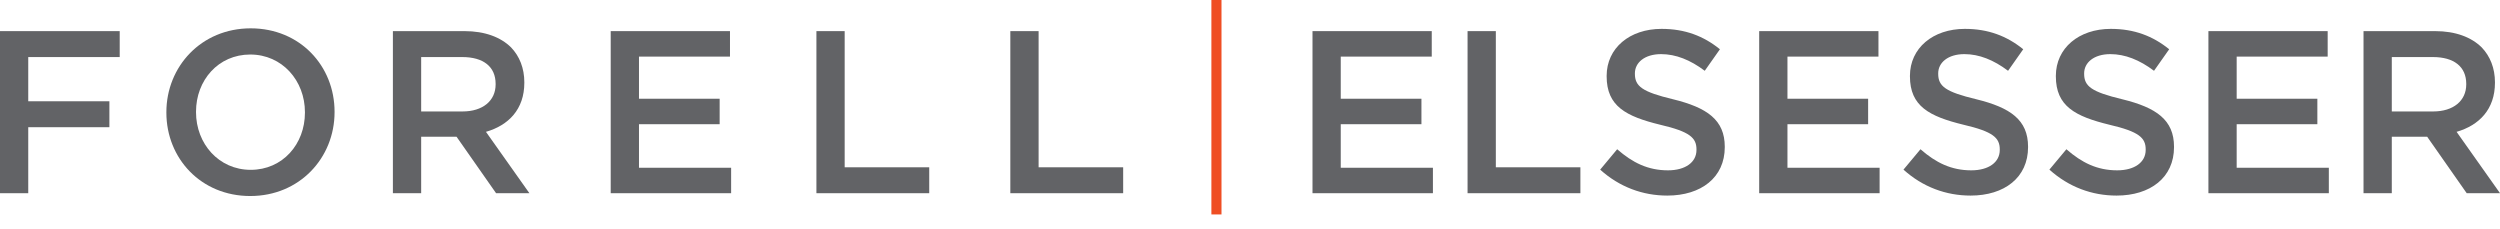
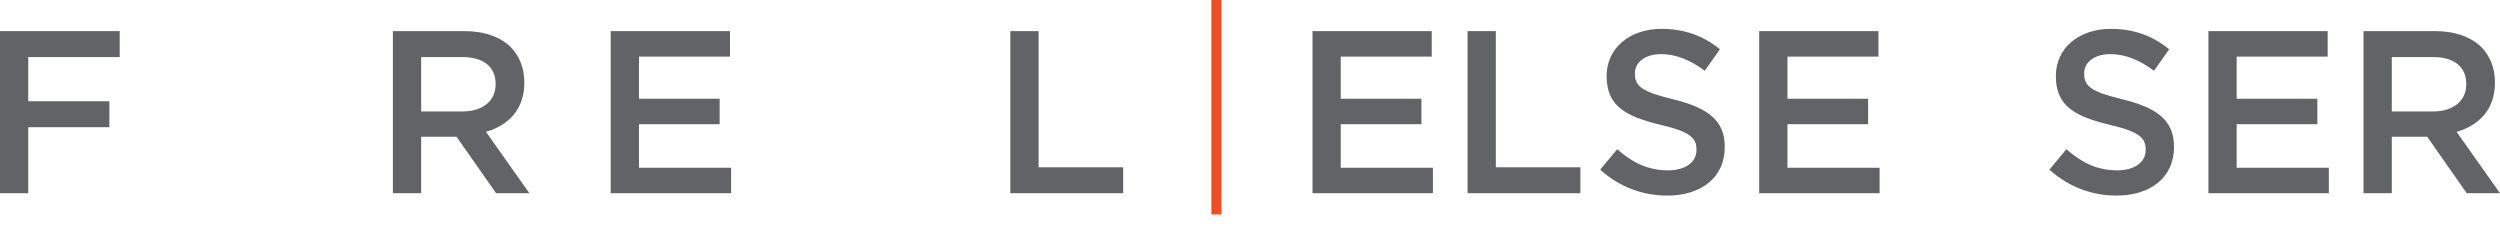
<svg xmlns="http://www.w3.org/2000/svg" width="120" height="11" viewBox="0 0 120 11" fill="none">
  <path d="M58.147 0H58.632V10.293H58.147V0Z" fill="#EF4E23" />
  <path d="M0 1.494H5.746V2.739H1.356V4.861H5.251V6.106H1.356V9.274H0V1.494Z" fill="#626366" />
-   <path d="M7.986 5.406V5.384C7.986 3.194 9.663 1.36 12.034 1.36C14.405 1.36 16.059 3.172 16.059 5.362V5.384C16.059 7.575 14.383 9.409 12.012 9.409C9.641 9.409 7.986 7.597 7.986 5.406ZM14.637 5.406V5.384C14.637 3.873 13.545 2.617 12.012 2.617C10.479 2.617 9.409 3.851 9.409 5.362V5.384C9.409 6.896 10.5 8.152 12.034 8.152C13.567 8.152 14.637 6.918 14.637 5.406Z" fill="#626366" />
  <path d="M18.859 1.494H22.3C23.271 1.494 24.032 1.783 24.528 2.272C24.936 2.695 25.168 3.272 25.168 3.95V3.972C25.168 5.25 24.407 6.016 23.326 6.328L25.411 9.274H23.812L21.914 6.563H20.216V9.274H18.859V1.494ZM22.201 5.35C23.171 5.35 23.79 4.839 23.79 4.05V4.028C23.79 3.194 23.193 2.739 22.191 2.739H20.216V5.35H22.201Z" fill="#626366" />
  <path d="M29.314 1.494H35.039V2.717H30.671V4.739H34.543V5.962H30.671V8.052H35.094V9.274H29.314V1.494Z" fill="#626366" />
-   <path d="M39.188 1.494H40.544V8.03H44.603V9.274H39.188V1.494Z" fill="#626366" />
  <path d="M48.496 1.494H49.853V8.03H53.912V9.274H48.496V1.494Z" fill="#626366" />
  <path d="M63 1.494H68.724V2.717H64.356V4.739H68.229V5.962H64.356V8.052H68.78V9.274H63V1.494Z" fill="#626366" />
  <path d="M70.443 1.494H71.8V8.03H75.859V9.274H70.443V1.494Z" fill="#626366" />
  <path d="M76.809 8.142L77.624 7.164C78.364 7.809 79.102 8.176 80.062 8.176C80.902 8.176 81.431 7.787 81.431 7.198V7.176C81.431 6.62 81.122 6.32 79.688 5.987C78.045 5.586 77.119 5.097 77.119 3.664V3.642C77.119 2.309 78.222 1.386 79.754 1.386C80.88 1.386 81.773 1.73 82.556 2.364L81.828 3.398C81.134 2.875 80.438 2.598 79.732 2.598C78.939 2.598 78.475 3.009 78.475 3.52V3.542C78.475 4.143 78.827 4.41 80.307 4.765C81.94 5.165 82.789 5.755 82.789 7.043V7.065C82.789 8.522 81.653 9.388 80.03 9.388C78.851 9.388 77.735 8.977 76.81 8.144L76.809 8.142Z" fill="#626366" />
  <path d="M84.441 1.494H90.166V2.717H85.798V4.739H89.67V5.962H85.798V8.052H90.221V9.274H84.441V1.494Z" fill="#626366" />
-   <path d="M91.367 8.142L92.183 7.164C92.922 7.809 93.661 8.176 94.621 8.176C95.46 8.176 95.989 7.787 95.989 7.198V7.176C95.989 6.62 95.681 6.32 94.247 5.987C92.604 5.586 91.677 5.097 91.677 3.664V3.642C91.677 2.309 92.781 1.386 94.313 1.386C95.438 1.386 96.331 1.73 97.115 2.364L96.387 3.398C95.693 2.875 94.997 2.598 94.291 2.598C93.497 2.598 93.034 3.009 93.034 3.52V3.542C93.034 4.143 93.386 4.41 94.865 4.765C96.498 5.165 97.347 5.755 97.347 7.043V7.065C97.347 8.522 96.212 9.388 94.589 9.388C93.409 9.388 92.294 8.977 91.369 8.144L91.367 8.142Z" fill="#626366" />
  <path d="M98.371 8.142L99.187 7.164C99.926 7.809 100.664 8.176 101.625 8.176C102.462 8.176 102.993 7.787 102.993 7.198V7.176C102.993 6.62 102.685 6.32 101.251 5.987C99.608 5.586 98.681 5.097 98.681 3.664V3.642C98.681 2.309 99.785 1.386 101.318 1.386C102.444 1.386 103.337 1.73 104.121 2.364L103.393 3.398C102.698 2.875 102.002 2.598 101.296 2.598C100.503 2.598 100.039 3.009 100.039 3.52V3.542C100.039 4.143 100.391 4.41 101.871 4.765C103.504 5.165 104.353 5.755 104.353 7.043V7.065C104.353 8.522 103.217 9.388 101.595 9.388C100.415 9.388 99.3 8.977 98.374 8.144L98.371 8.142Z" fill="#626366" />
  <path d="M106.004 1.494H111.728V2.717H107.36V4.739H111.233V5.962H107.36V8.052H111.784V9.274H106.004V1.494Z" fill="#626366" />
  <path d="M113.449 1.494H116.89C117.861 1.494 118.622 1.783 119.118 2.272C119.526 2.695 119.758 3.272 119.758 3.95V3.972C119.758 5.25 118.996 6.016 117.916 6.328L120.001 9.274H118.402L116.504 6.563H114.806V9.274H113.449V1.494ZM116.791 5.35C117.761 5.35 118.38 4.839 118.38 4.05V4.028C118.38 3.194 117.783 2.739 116.781 2.739H114.806V5.35H116.791Z" fill="#626366" />
</svg>